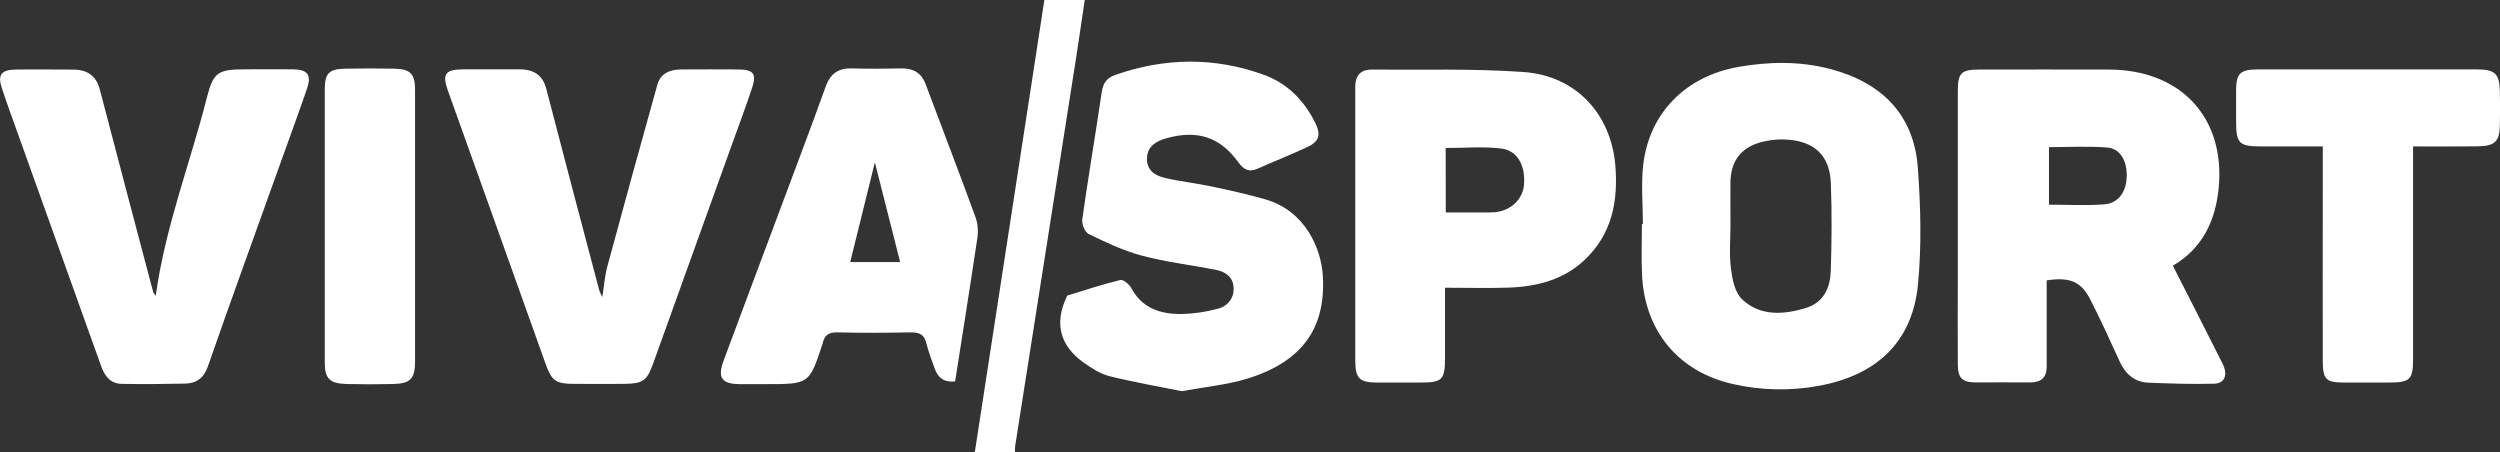
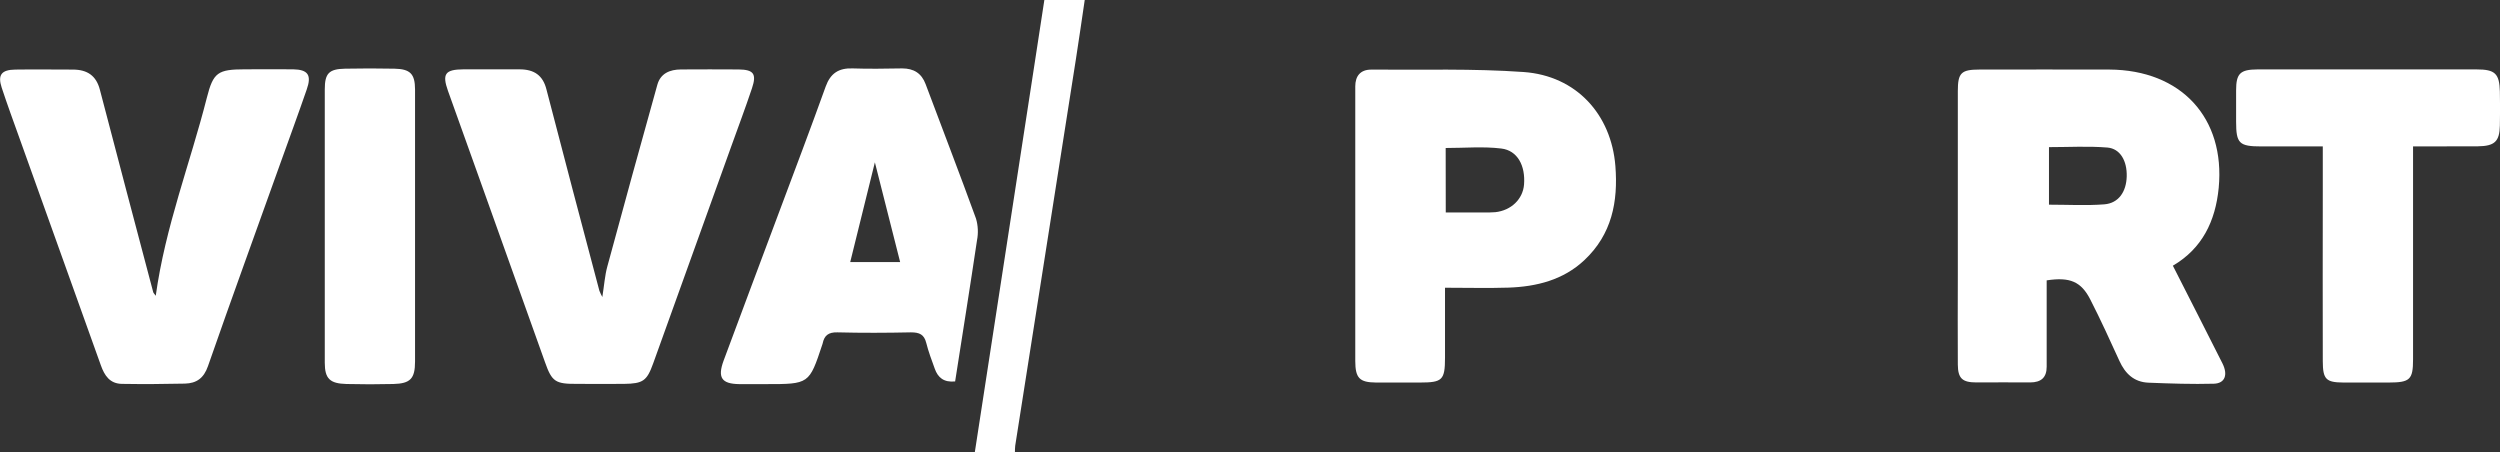
<svg xmlns="http://www.w3.org/2000/svg" width="293" height="53" viewBox="0 0 293 53" fill="none">
  <rect x="0" y="0" width="293" height="53" fill="#333333" stroke="none" />
  <path d="M114.248 53L121.16 8.078C121.569 5.417 121.977 2.756 122.398 0H127.13C126.785 2.32 126.461 4.609 126.103 6.889C123.734 22.006 121.36 37.123 118.983 52.238C118.945 52.49 118.961 52.748 118.948 53H114.248Z" fill="white" />
  <path d="M254.66 31.141C256.643 35.04 258.575 38.823 260.473 42.593C261.142 43.93 260.765 44.934 259.467 44.971C256.916 45.042 254.355 44.95 251.804 44.851C250.101 44.784 249.07 43.779 248.401 42.31C247.295 39.895 246.201 37.477 244.985 35.108C243.914 33 242.588 32.441 239.87 32.859V39.161C239.87 40.433 239.87 41.705 239.87 42.977C239.87 44.231 239.241 44.821 237.922 44.821C235.829 44.796 233.74 44.821 231.638 44.821C229.978 44.821 229.473 44.347 229.457 42.734C229.429 39.222 229.457 35.71 229.457 32.198C229.457 25.029 229.457 17.853 229.457 10.671C229.457 8.539 229.847 8.155 231.993 8.152C237.067 8.152 242.139 8.133 247.21 8.152C255.653 8.195 260.806 13.836 260.033 22.012C259.65 25.945 258.085 29.132 254.66 31.141ZM240.14 23.988C242.387 23.988 244.52 24.114 246.632 23.948C248.291 23.816 249.205 22.48 249.252 20.673C249.299 18.866 248.498 17.425 246.996 17.293C244.74 17.108 242.459 17.244 240.14 17.244V23.988Z" fill="white" />
-   <path d="M192.549 26.271C192.549 23.933 192.32 21.57 192.593 19.262C193.31 13.228 197.58 8.929 203.732 7.844C207.314 7.214 210.915 7.153 214.459 8.075C220.561 9.663 224.31 13.449 224.769 19.646C225.108 24.255 225.227 28.923 224.769 33.495C224.081 40.129 219.889 44.009 213.111 45.229C209.813 45.828 206.424 45.758 203.154 45.023C196.738 43.592 192.763 38.835 192.449 32.223C192.354 30.244 192.433 28.256 192.433 26.271H192.549ZM202.811 26.271C202.811 28.001 202.651 29.746 202.865 31.451C203.019 32.705 203.311 34.251 204.153 35.059C206.262 37.074 208.998 36.902 211.641 36.097C213.815 35.434 214.516 33.639 214.572 31.67C214.673 28.265 214.711 24.855 214.572 21.453C214.447 18.162 212.571 16.475 209.184 16.349C208.403 16.323 207.622 16.391 206.859 16.552C204.178 17.108 202.843 18.721 202.805 21.392C202.793 23.029 202.811 24.658 202.811 26.283V26.271Z" fill="white" />
-   <path d="M138.505 45.844C135.677 45.273 132.815 44.784 130.006 44.08C128.931 43.81 127.919 43.14 126.999 42.489C124.23 40.528 123.567 37.901 124.972 34.89C125.013 34.801 125.044 34.657 125.113 34.635C127.175 33.999 129.223 33.32 131.316 32.813C131.652 32.733 132.362 33.335 132.598 33.778C133.855 36.141 136.026 36.826 138.489 36.804C139.942 36.768 141.383 36.554 142.782 36.168C143.323 36.032 143.799 35.715 144.127 35.273C144.455 34.83 144.615 34.29 144.579 33.744C144.557 32.561 143.712 31.876 142.621 31.655C139.715 31.065 136.742 30.733 133.883 29.977C131.702 29.402 129.622 28.407 127.599 27.43C127.149 27.215 126.763 26.253 126.842 25.703C127.548 20.722 128.391 15.76 129.126 10.782C129.277 9.753 129.71 9.132 130.697 8.782C136.522 6.745 142.367 6.668 148.161 8.782C150.91 9.787 152.84 11.793 154.131 14.362C154.841 15.784 154.627 16.577 153.223 17.232C151.29 18.132 149.308 18.919 147.36 19.782C146.326 20.24 145.697 19.803 145.122 19.008C142.995 16.061 140.337 15.185 136.689 16.205C135.451 16.553 134.452 17.17 134.423 18.578C134.395 19.985 135.391 20.596 136.557 20.863C138.379 21.281 140.255 21.478 142.087 21.874C144.173 22.314 146.26 22.778 148.305 23.368C152.965 24.707 154.863 29.114 155.042 32.404C155.375 38.531 152.572 42.403 146.153 44.388C143.734 45.119 141.163 45.352 138.505 45.844Z" fill="white" />
  <path d="M169.355 33.722C169.355 36.638 169.355 39.274 169.355 41.914C169.355 44.553 169.04 44.83 166.429 44.833C164.707 44.833 162.973 44.833 161.257 44.833C159.334 44.814 158.841 44.314 158.838 42.304C158.838 33.252 158.838 24.2 158.838 15.148C158.838 13.47 158.838 11.793 158.838 10.115C158.838 8.92 159.435 8.149 160.723 8.158C166.671 8.21 172.641 8.02 178.564 8.44C184.764 8.88 188.845 13.431 189.323 19.456C189.653 23.647 188.908 27.469 185.681 30.496C183.215 32.81 180.098 33.596 176.786 33.71C174.401 33.787 172.007 33.722 169.355 33.722ZM169.443 24.898C171.051 24.898 172.453 24.898 173.842 24.898C174.311 24.912 174.781 24.902 175.249 24.867C177.119 24.667 178.482 23.331 178.618 21.628C178.79 19.419 177.854 17.634 175.953 17.407C173.826 17.148 171.639 17.345 169.433 17.345L169.443 24.898Z" fill="white" />
  <path d="M18.253 34.666C19.374 26.56 22.29 19.128 24.241 11.458C24.996 8.481 25.527 8.131 28.694 8.124C30.579 8.124 32.464 8.106 34.35 8.124C36.094 8.155 36.549 8.791 35.946 10.496C34.947 13.388 33.888 16.261 32.857 19.14C30.029 27.061 27.139 34.97 24.373 42.916C23.886 44.32 23.032 44.928 21.659 44.959C19.201 45.014 16.741 45.03 14.284 44.99C12.867 44.965 12.245 44.013 11.818 42.808C8.648 33.931 5.469 25.058 2.281 16.19C1.574 14.224 0.855 12.26 0.201 10.278C-0.292 8.779 0.163 8.18 1.791 8.155C4.041 8.121 6.29 8.155 8.54 8.155C10.237 8.155 11.28 8.877 11.704 10.509C13.778 18.434 15.864 26.353 17.963 34.266C17.973 34.319 18.055 34.392 18.253 34.666Z" fill="white" />
  <path d="M70.594 34.81C70.814 33.418 70.886 32.315 71.169 31.267C73.098 24.145 75.056 17.032 77.042 9.928C77.412 8.607 78.496 8.146 79.816 8.14C82.063 8.14 84.313 8.112 86.562 8.14C88.322 8.158 88.699 8.653 88.133 10.34C87.36 12.659 86.493 14.949 85.667 17.256C82.636 25.7 79.598 34.142 76.555 42.584C75.813 44.646 75.364 44.959 73.142 44.99C71.314 45.014 69.482 44.99 67.653 44.99C65.102 45.008 64.687 44.75 63.883 42.473C61.321 35.324 58.765 28.172 56.216 21.017C54.978 17.56 53.73 14.107 52.502 10.647C51.798 8.662 52.169 8.143 54.302 8.127C56.502 8.109 58.701 8.146 60.901 8.127C62.6 8.127 63.628 8.831 64.043 10.478C66.089 18.35 68.158 26.218 70.249 34.082C70.349 34.331 70.464 34.575 70.594 34.81Z" fill="white" />
  <path d="M111.941 44.704C110.606 44.839 109.924 44.243 109.56 43.229C109.195 42.215 108.812 41.217 108.554 40.181C108.309 39.201 107.762 38.952 106.766 38.952C103.891 39.014 101.013 39.026 98.138 38.952C97.082 38.925 96.608 39.327 96.416 40.246C96.404 40.295 96.39 40.343 96.372 40.39C94.836 45.018 94.836 45.018 89.774 45.018C88.727 45.018 87.681 45.018 86.632 45.018C84.573 44.987 84.071 44.262 84.812 42.252C86.955 36.466 89.133 30.693 91.291 24.913C93.129 19.997 94.996 15.081 96.771 10.14C97.327 8.604 98.282 7.958 99.929 8.017C101.861 8.087 103.8 8.044 105.732 8.017C107.096 8.017 108.007 8.588 108.482 9.86C110.452 15.115 112.472 20.35 114.389 25.623C114.631 26.449 114.671 27.32 114.505 28.164C113.688 33.661 112.809 39.127 111.941 44.704ZM102.54 19.008C101.736 22.271 100.689 26.505 99.646 30.714H105.497C104.4 26.41 103.341 22.212 102.531 19.008H102.54Z" fill="white" />
-   <path d="M282.81 17.161V21.653C282.81 28.474 282.81 35.293 282.81 42.11C282.81 44.489 282.452 44.827 279.982 44.833C278.207 44.833 276.429 44.833 274.641 44.833C272.62 44.817 272.237 44.467 272.231 42.344C272.206 35.729 272.231 29.113 272.231 22.495V17.161C269.717 17.161 267.386 17.161 265.051 17.161C262.418 17.161 262.075 16.813 262.072 14.26C262.072 13.031 262.072 11.802 262.072 10.594C262.072 8.619 262.544 8.152 264.551 8.136C268.159 8.136 271.778 8.136 275.373 8.136C280.341 8.136 285.305 8.136 290.273 8.136C292.425 8.136 292.934 8.625 292.984 10.748C293.019 12.069 293.013 13.393 292.984 14.718C292.944 16.58 292.378 17.124 290.398 17.148C287.941 17.182 285.491 17.161 282.81 17.161Z" fill="white" />
+   <path d="M282.81 17.161V21.653C282.81 28.474 282.81 35.293 282.81 42.11C282.81 44.489 282.452 44.827 279.982 44.833C278.207 44.833 276.429 44.833 274.641 44.833C272.62 44.817 272.237 44.467 272.231 42.344C272.206 35.729 272.231 29.113 272.231 22.495V17.161C269.717 17.161 267.386 17.161 265.051 17.161C262.418 17.161 262.075 16.813 262.072 14.26C262.072 13.031 262.072 11.802 262.072 10.594C262.072 8.619 262.544 8.152 264.551 8.136C268.159 8.136 271.778 8.136 275.373 8.136C280.341 8.136 285.305 8.136 290.273 8.136C292.425 8.136 292.934 8.625 292.984 10.748C293.019 12.069 293.013 13.393 292.984 14.718C292.944 16.58 292.378 17.124 290.398 17.148Z" fill="white" />
  <path d="M48.643 26.498C48.643 31.789 48.643 37.08 48.643 42.368C48.643 44.375 48.1 44.956 46.095 45.005C44.266 45.05 42.438 45.05 40.609 45.005C38.651 44.956 38.067 44.369 38.064 42.522C38.064 31.838 38.064 21.155 38.064 10.475C38.064 8.6 38.551 8.087 40.433 8.05C42.366 8.011 44.3 8.011 46.233 8.05C48.084 8.087 48.637 8.665 48.643 10.478C48.653 15.818 48.643 21.158 48.643 26.498Z" fill="white" />
</svg>